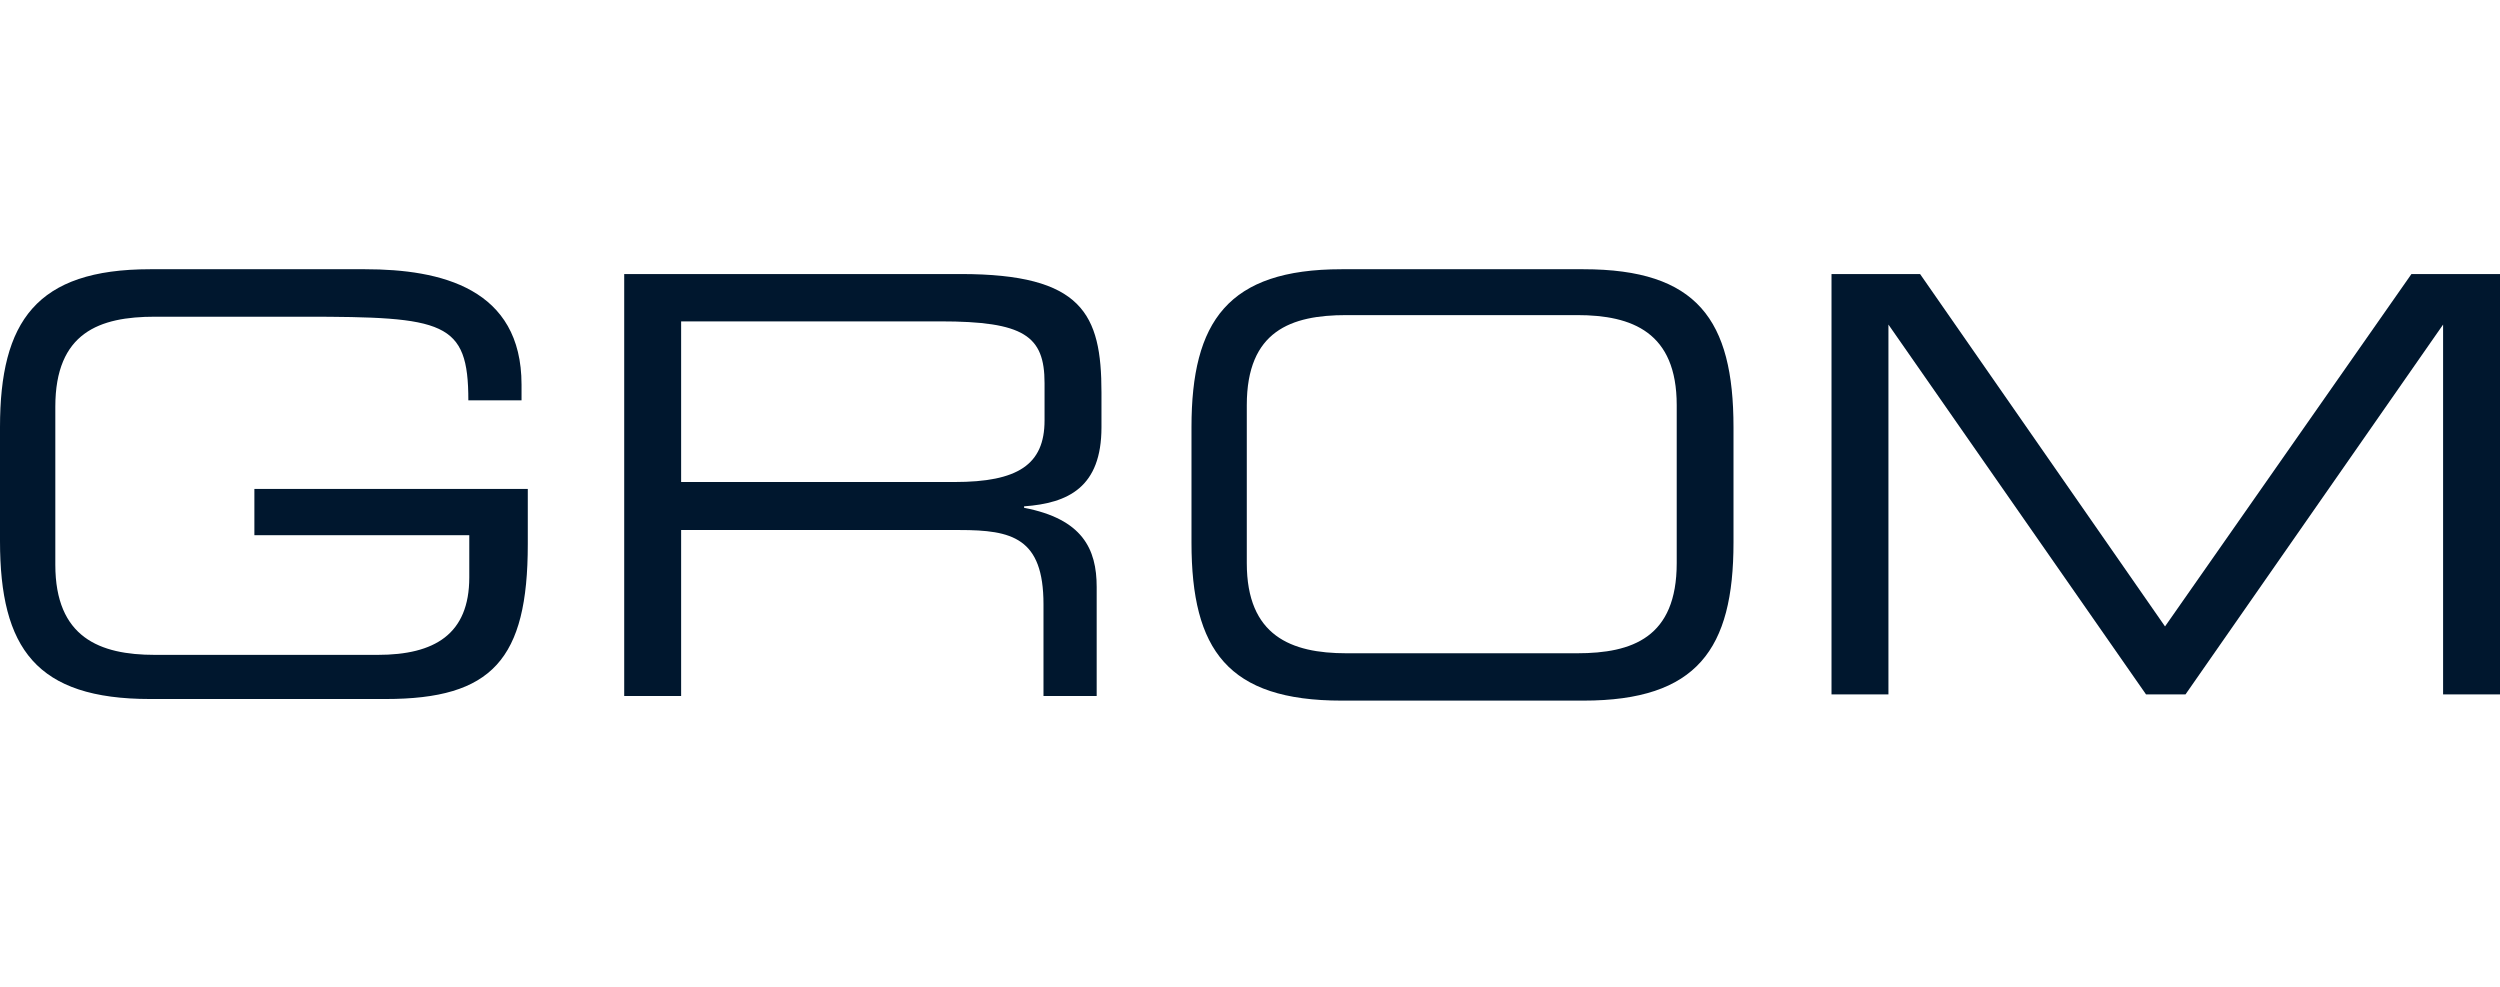
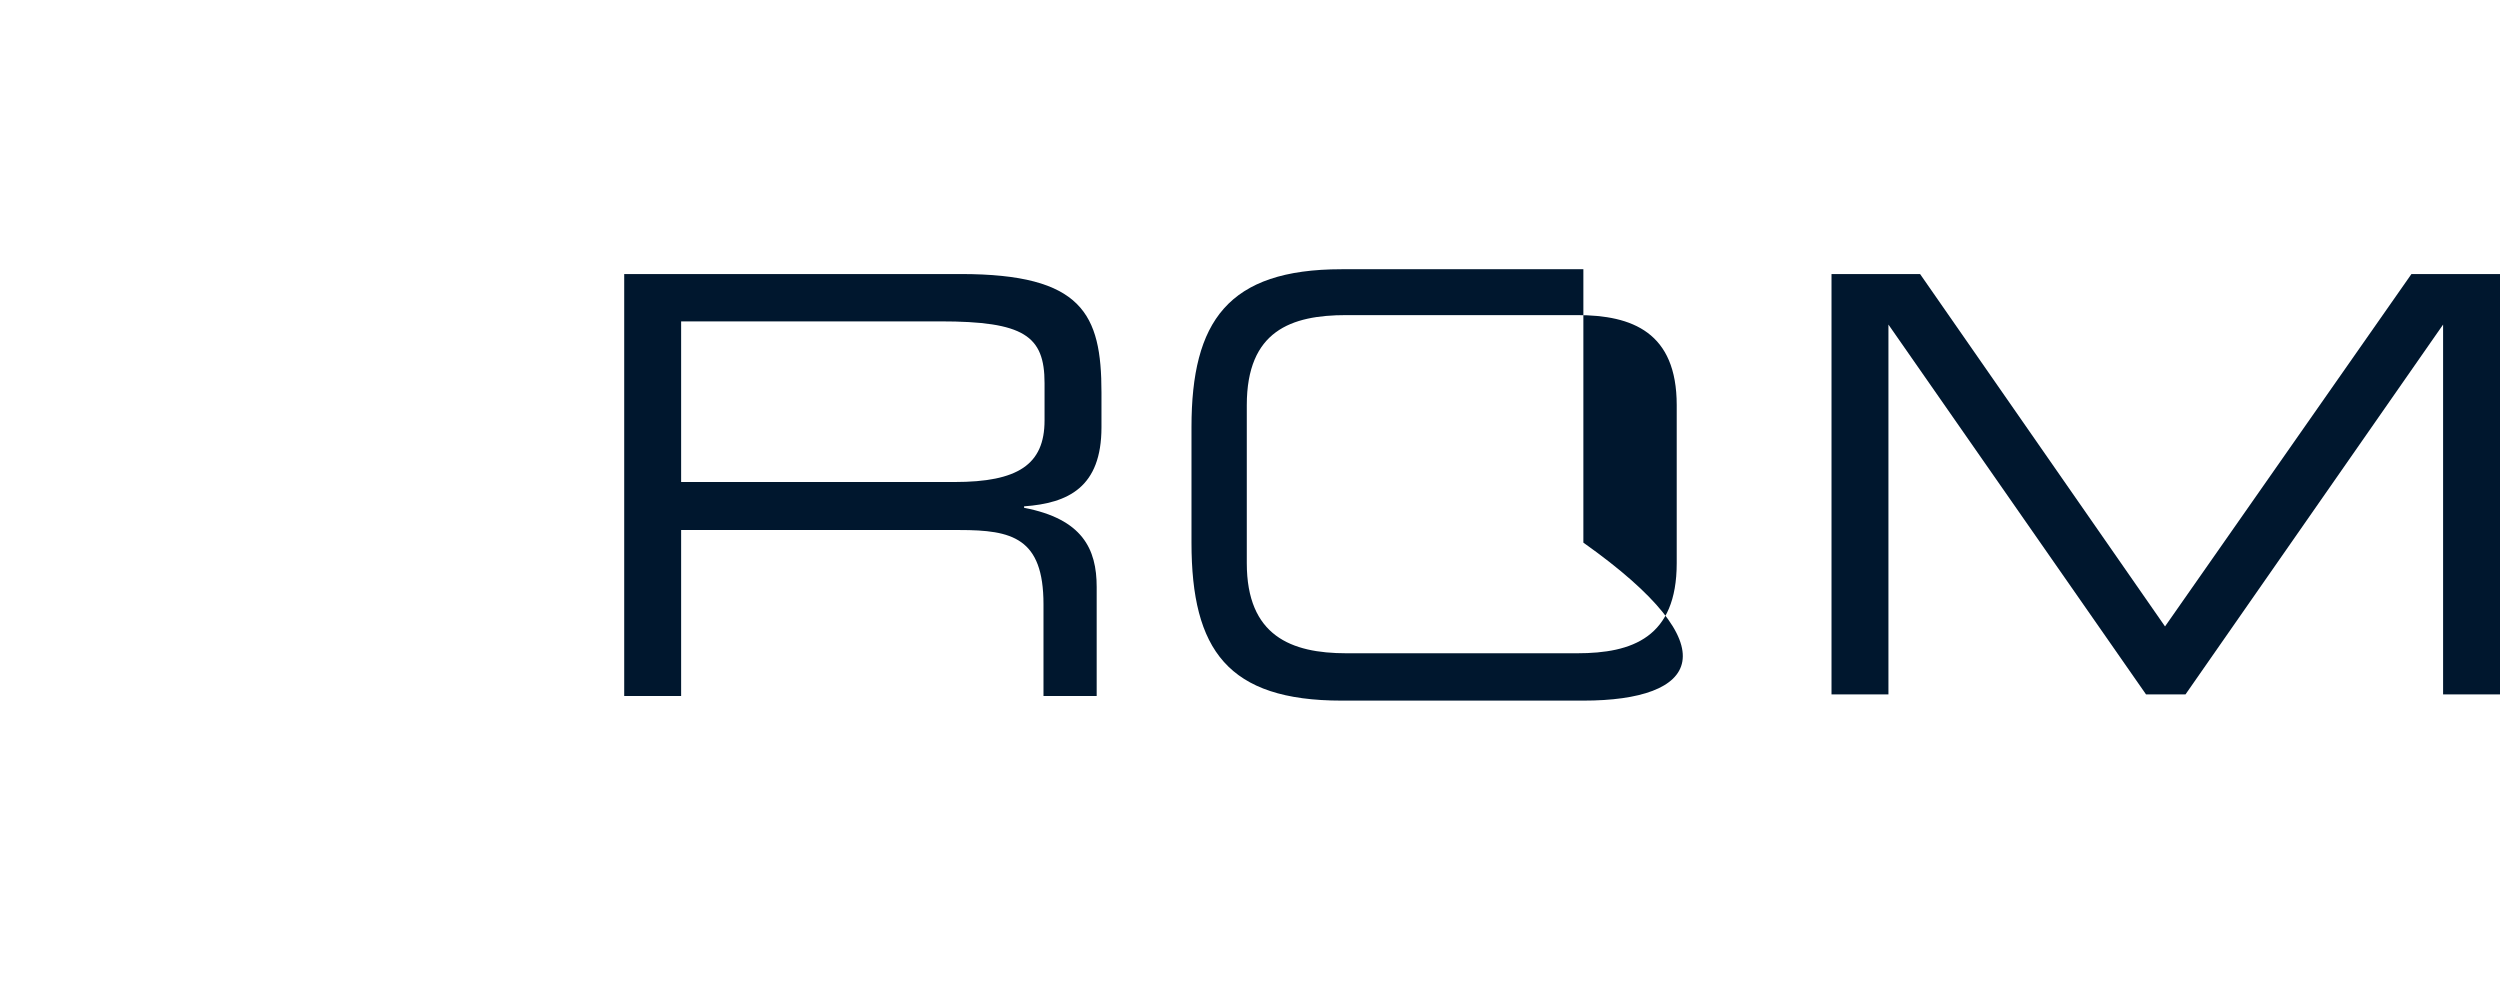
<svg xmlns="http://www.w3.org/2000/svg" width="195" height="77" viewBox="0 0 195 77" fill="none">
-   <path d="M41.168 42.45C41.168 51.443 38.378 54.523 30.08 54.523H11.71C2.832 54.523 0 50.582 0 42.201V33.322C0 25.066 2.832 21 11.71 21H28.472C34.395 21 40.68 22.483 40.68 30.003V31.227H36.531C36.531 25.066 34.675 24.703 23.711 24.703H12.084C7.769 24.703 4.315 25.927 4.315 31.725V44.047C4.315 49.721 7.769 51.08 12.084 51.08H29.457C33.897 51.08 36.604 49.472 36.604 45.033V41.745H19.842V38.135H41.168V42.45Z" fill="#00172E" />
  <path d="M48.688 21.375H74.941C84.431 21.375 85.915 24.487 85.915 30.617V33.324C85.915 38.012 83.322 39.246 79.878 39.495V39.609C84.431 40.481 85.541 42.815 85.541 45.781V54.286H81.392V47.13C81.392 41.943 78.934 41.342 74.858 41.342H53.128V54.286H48.688V21.375ZM74.453 37.597C79.38 37.597 81.475 36.249 81.475 32.795V29.88C81.475 26.188 79.868 25.067 73.344 25.067H53.128V37.597H74.453Z" fill="#00172E" />
-   <path d="M92.936 33.322C92.936 25.066 95.778 21 104.646 21H123.503C132.381 21 135.213 24.942 135.213 33.322V42.325C135.213 50.623 132.381 54.648 123.503 54.648H104.646C95.778 54.648 92.936 50.706 92.936 42.325V33.322ZM130.784 31.601C130.784 25.927 127.33 24.578 123.015 24.578H105.019C100.704 24.578 97.25 25.802 97.25 31.601V43.923C97.25 49.596 100.704 50.955 105.019 50.955H123.015C127.33 50.955 130.784 49.721 130.784 43.923V31.601Z" fill="#00172E" />
+   <path d="M92.936 33.322C92.936 25.066 95.778 21 104.646 21H123.503V42.325C135.213 50.623 132.381 54.648 123.503 54.648H104.646C95.778 54.648 92.936 50.706 92.936 42.325V33.322ZM130.784 31.601C130.784 25.927 127.33 24.578 123.015 24.578H105.019C100.704 24.578 97.25 25.802 97.25 31.601V43.923C97.25 49.596 100.704 50.955 105.019 50.955H123.015C127.33 50.955 130.784 49.721 130.784 43.923V31.601Z" fill="#00172E" />
  <path d="M142.858 21.375H149.766L168.872 48.862L188.092 21.375H195V54.162H190.561V25.317L170.47 54.162H167.389L147.298 25.317V54.162H142.858V21.375Z" fill="#00172E" />
</svg>